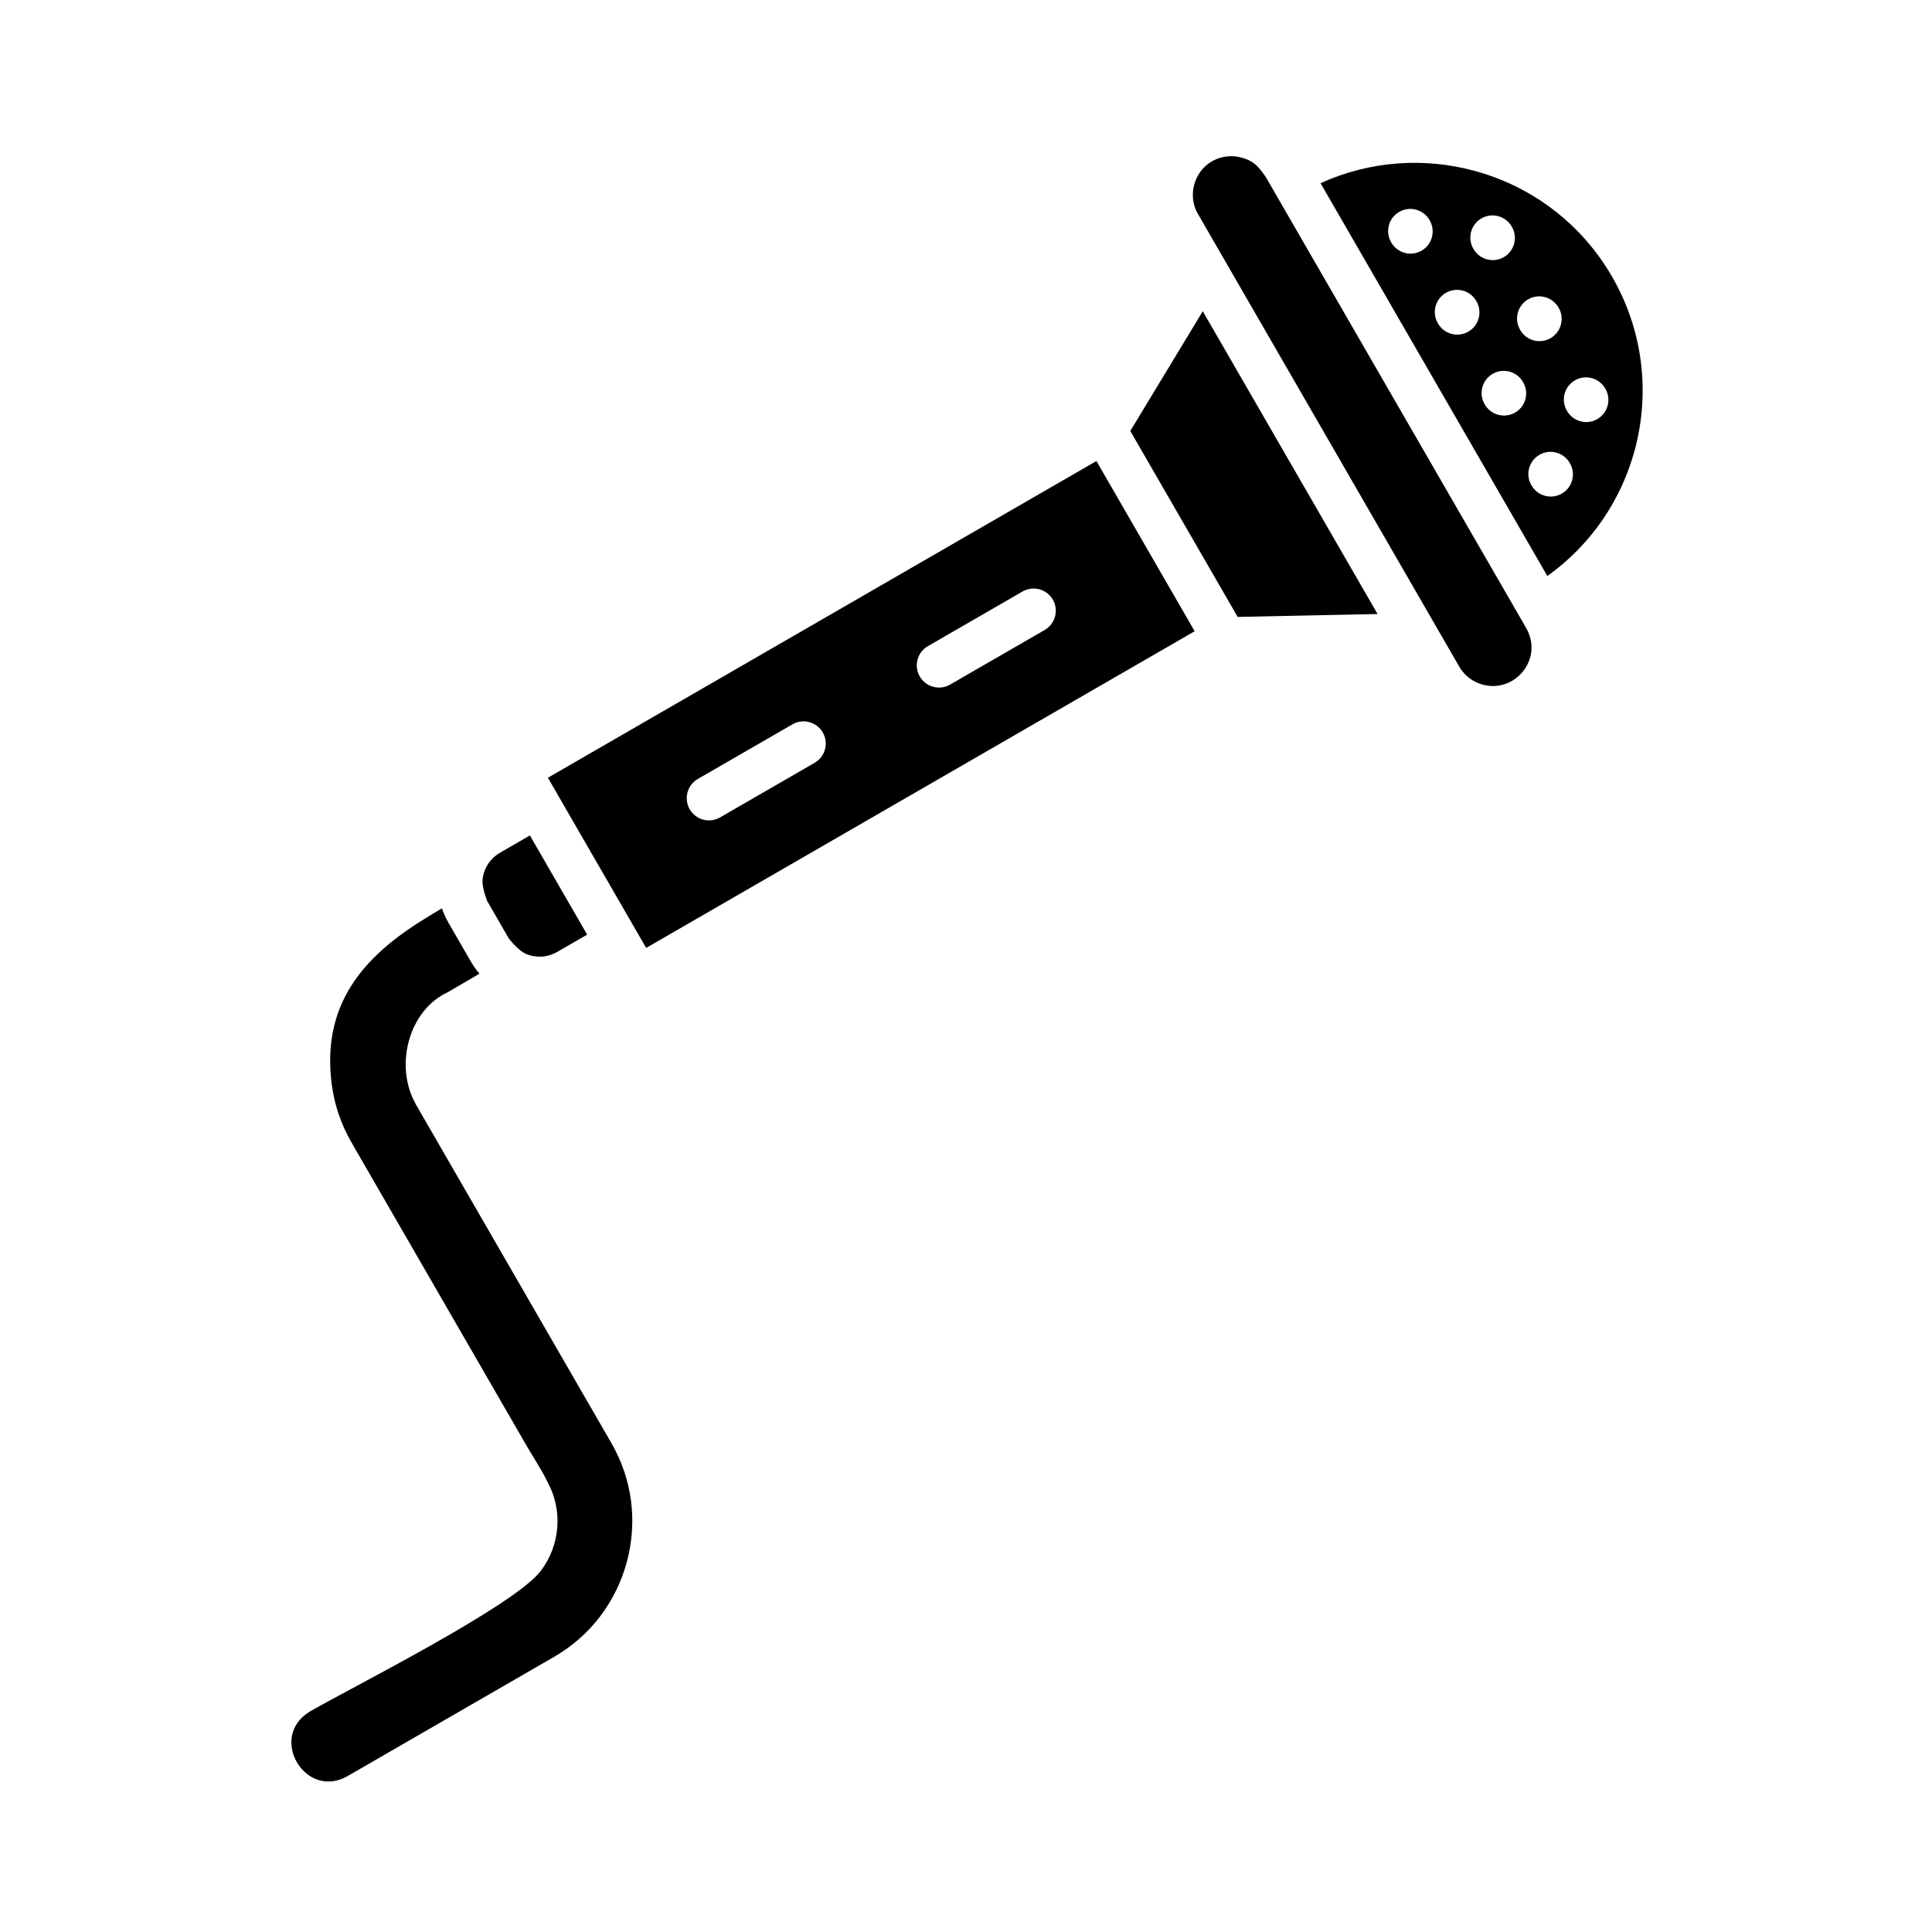
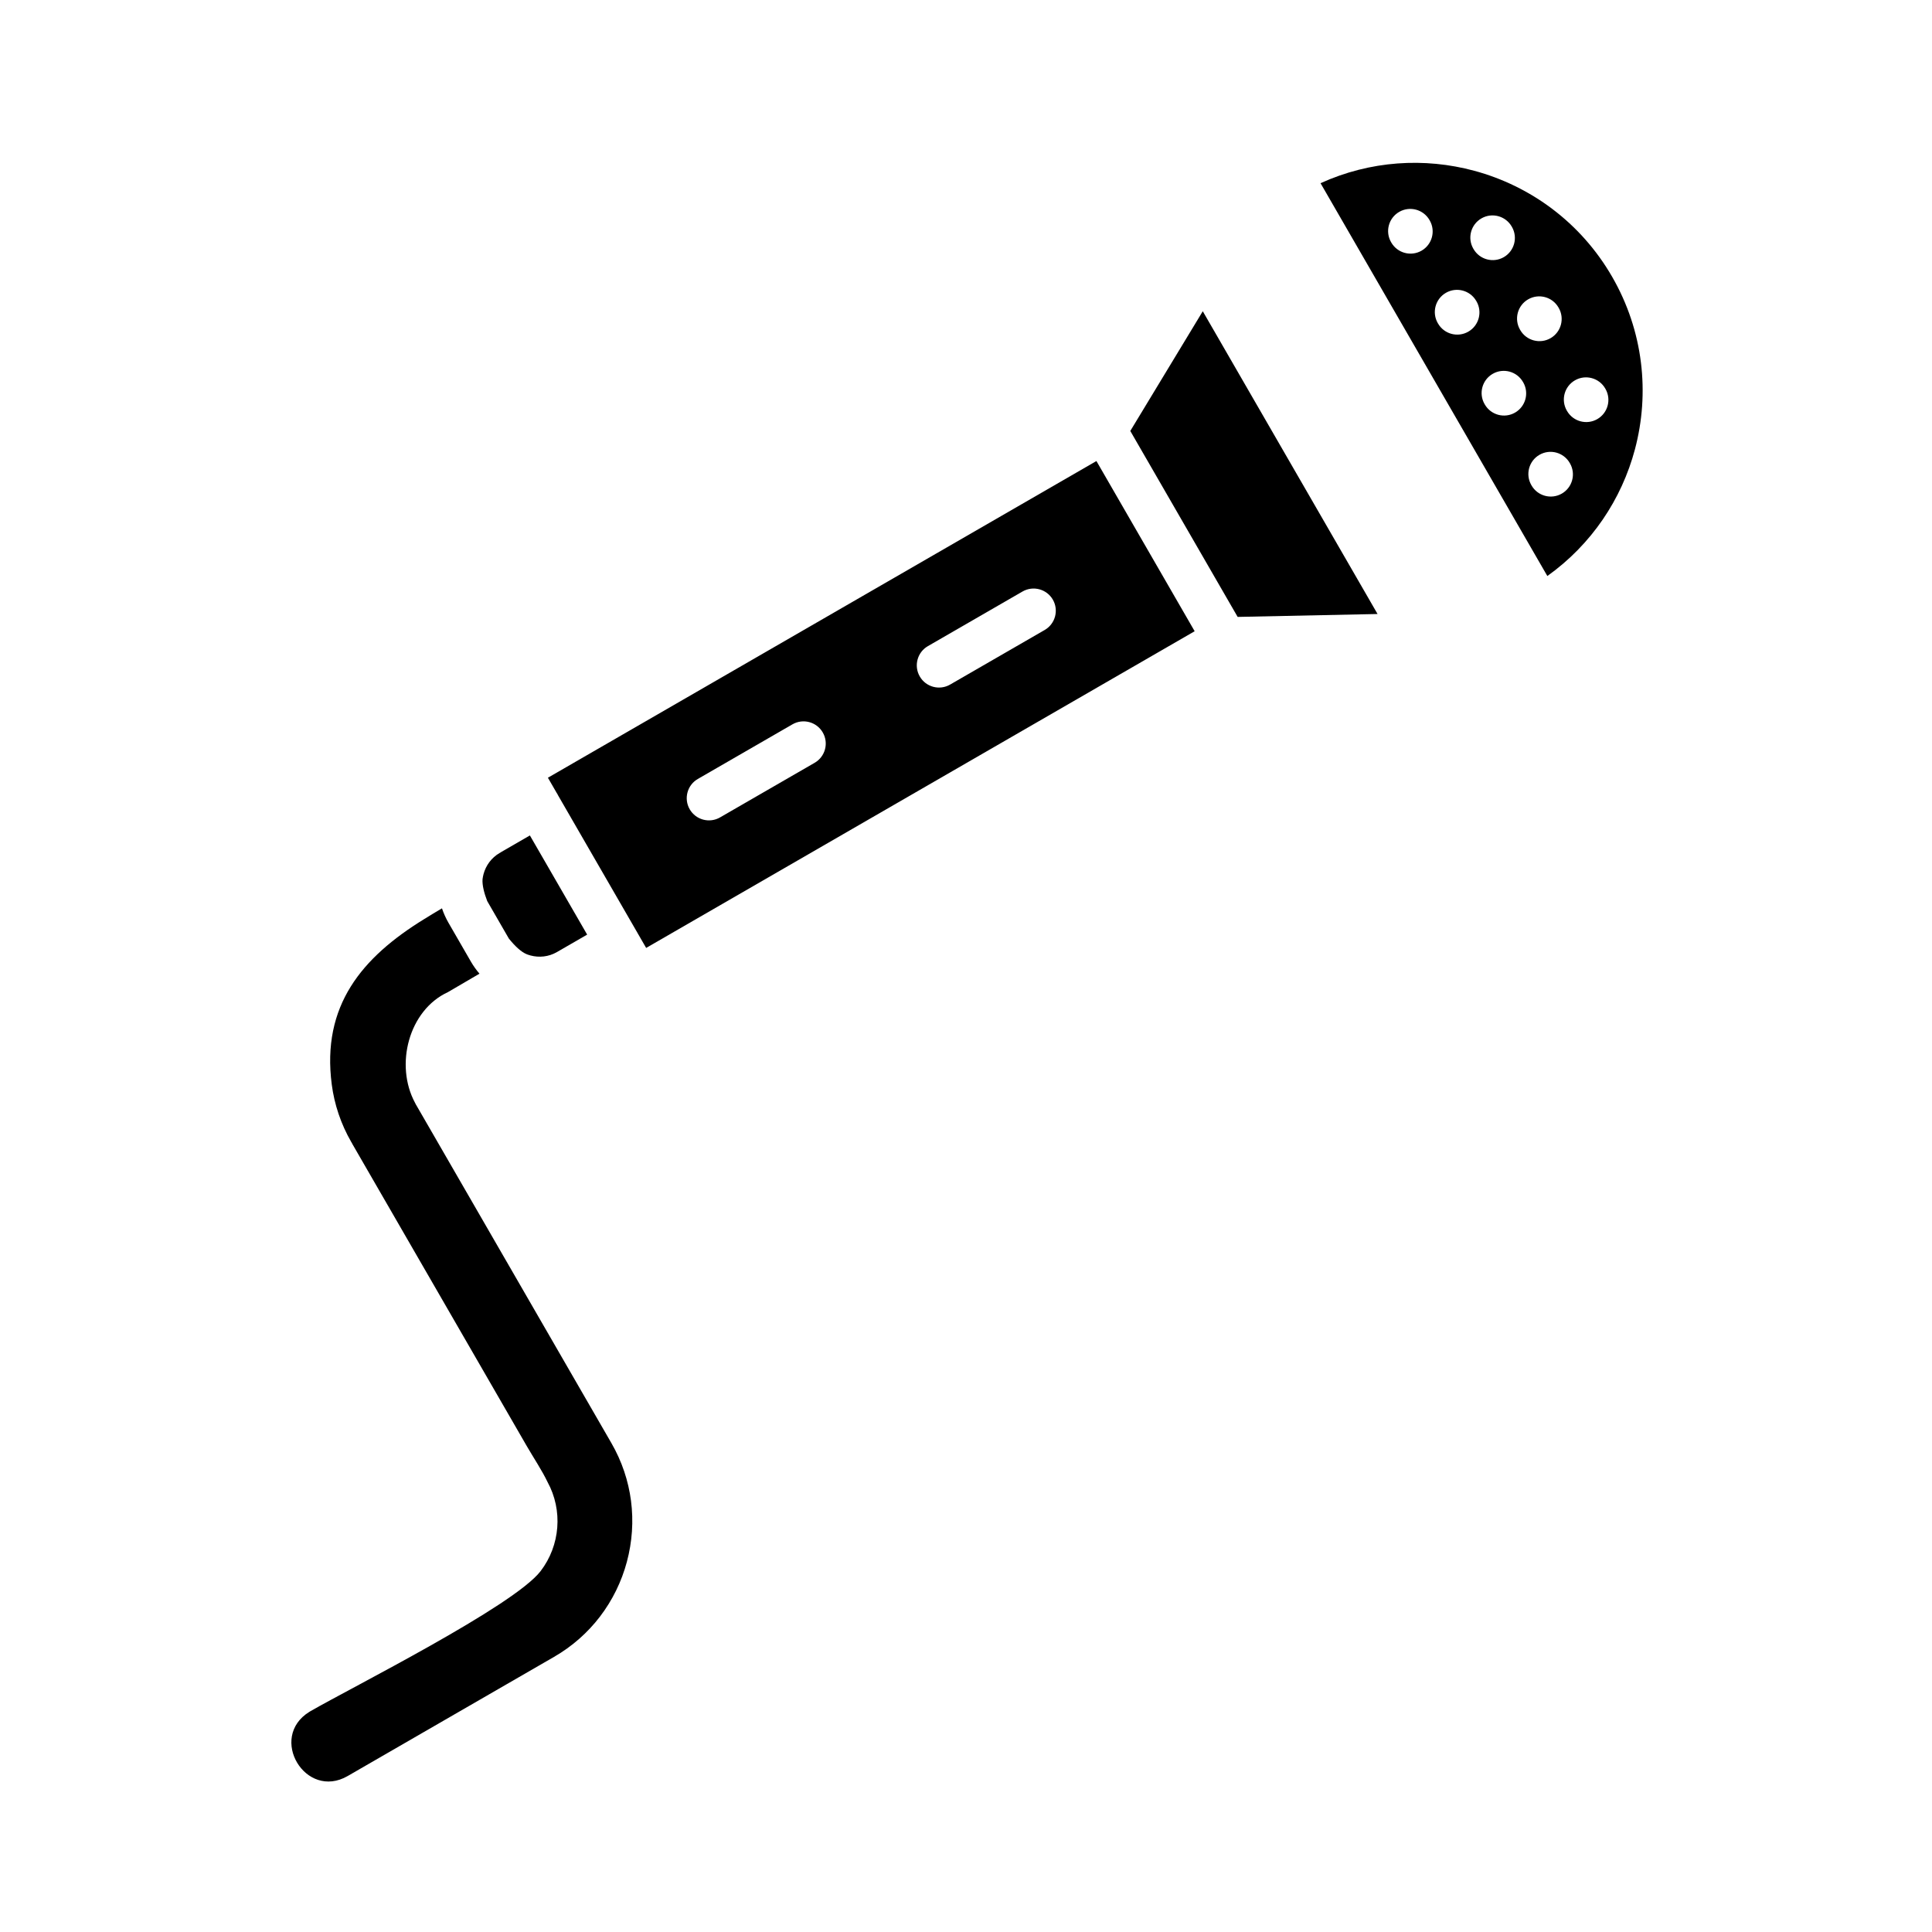
<svg xmlns="http://www.w3.org/2000/svg" fill="#000000" width="800px" height="800px" version="1.1" viewBox="144 144 512 512">
  <g fill-rule="evenodd">
    <path d="m256.46 387.54c-16.566 10.176-27.277 22.969-24.539 43.879 0.684 5.227 2.391 10.414 5.195 15.273 0.047 0 0.238 0.422 0.27 0.488l46.188 80c1.738 3.012 4.082 6.523 5.523 9.559 4.117 7.519 3.379 16.805-1.824 23.613-7.102 9.285-50.141 30.859-61.027 37.145-0.086 0.047-0.18 0.117-0.289 0.176-10.945 6.805-1 23.426 10.16 17.004 0.137-0.082 0.215-0.137 0.367-0.211l54.344-31.375c4.859-2.805 8.934-6.449 12.141-10.637 3.34-4.359 5.758-9.324 7.16-14.562 1.406-5.254 1.801-10.762 1.09-16.191-0.684-5.227-2.391-10.414-5.195-15.273l-46.234-80.078-5.508-9.539h-0.016c-0.109-0.188-0.203-0.379-0.289-0.574-5.387-9.992-1.688-24.5 8.715-29.305l8.375-4.894c-0.848-0.984-1.617-2.059-2.289-3.223l-5.922-10.258c-0.715-1.242-1.293-2.527-1.73-3.836-1.652 0.961-3.086 1.848-4.664 2.82z" />
    <path d="m273.12 382.8 5.731 9.926c1.59 1.984 3.223 3.508 4.625 4.106 0.145 0.051 0.289 0.105 0.43 0.168 0.223 0.078 0.445 0.148 0.672 0.207 2.301 0.617 4.82 0.367 7.008-0.895l8.016-4.629-15.176-26.281-7.535 4.352c-0.148 0.105-0.301 0.203-0.461 0.297l-0.008-0.012c-2.191 1.27-3.668 3.324-4.285 5.617-0.062 0.234-0.117 0.473-0.16 0.715-0.012 0.082-0.02 0.168-0.035 0.25h-0.008c-0.023 0.145-0.043 0.285-0.059 0.43-0.098 1.5 0.391 3.543 1.246 5.75z" />
    <path d="m291.89 354.77 20.848 36.109h0.016c0.07 0.117 0.133 0.238 0.191 0.363l2.293 3.969 145.36-83.926-26.035-45.105-145.36 83.926 2.285 3.957c0.074 0.113 0.148 0.23 0.219 0.352 0.062 0.117 0.125 0.234 0.184 0.355zm68.008-8.625-25.07 14.473c-2.812 1.629-6.414 0.668-8.043-2.144s-0.668-6.414 2.144-8.039l25.07-14.473c2.812-1.629 6.414-0.668 8.039 2.144 1.633 2.809 0.672 6.41-2.141 8.039zm60.965-35.199-25.07 14.473c-2.812 1.629-6.414 0.668-8.039-2.144-1.629-2.812-0.668-6.414 2.144-8.039l25.07-14.473c2.812-1.629 6.414-0.668 8.043 2.144 1.621 2.809 0.664 6.41-2.148 8.039z" />
    <path d="m443.54 258.21 28.449 49.277 37.078-0.77-46.32-80.234z" />
    <path d="m536.6 201.87c2.812-1.617 6.402-0.648 8.02 2.164l0.059 0.098c1.617 2.812 0.645 6.402-2.164 8.02-2.812 1.617-6.402 0.645-8.02-2.164l-0.059-0.098c-1.617-2.812-0.645-6.402 2.164-8.02zm-42.641-9.32 60.102 104.1c11.742-8.375 19.695-20.375 23.207-33.551 3.977-14.926 2.277-31.355-6.047-45.77-8.297-14.375-21.637-24.043-36.504-28.066-13.207-3.574-27.609-2.699-40.758 3.285zm55.008 30.781c2.812-1.629 6.414-0.668 8.039 2.144l0.059 0.102c1.629 2.812 0.668 6.414-2.144 8.039-2.812 1.629-6.414 0.668-8.039-2.144l-0.059-0.102c-1.625-2.812-0.668-6.41 2.144-8.039zm12.414 21.457c2.812-1.617 6.402-0.648 8.02 2.164l0.059 0.098c1.617 2.812 0.645 6.402-2.164 8.02-2.812 1.617-6.402 0.648-8.02-2.164l-0.059-0.098c-1.617-2.812-0.648-6.402 2.164-8.02zm-21.793-1.723c2.812-1.617 6.402-0.648 8.02 2.164l0.059 0.098c1.617 2.812 0.645 6.402-2.164 8.02-2.812 1.617-6.402 0.645-8.02-2.164l-0.059-0.098c-1.617-2.812-0.648-6.402 2.164-8.02zm-12.414-21.461c2.812-1.629 6.414-0.668 8.043 2.144l0.059 0.098c1.629 2.812 0.668 6.414-2.144 8.039-2.812 1.629-6.414 0.668-8.039-2.144l-0.059-0.098c-1.629-2.809-0.668-6.41 2.141-8.039zm-12.363-21.457c2.812-1.617 6.402-0.648 8.02 2.164l0.059 0.102c1.617 2.812 0.645 6.402-2.164 8.02-2.812 1.617-6.402 0.648-8.02-2.164l-0.059-0.102c-1.621-2.816-0.648-6.406 2.164-8.02zm37.168 64.379c2.812-1.617 6.402-0.648 8.02 2.164l0.059 0.102c1.617 2.812 0.645 6.402-2.164 8.02-2.812 1.617-6.402 0.648-8.02-2.164l-0.059-0.102c-1.617-2.816-0.648-6.406 2.164-8.02z" />
-     <path d="m461.48 200.72 69.047 119.62c0.141 0.207 0.266 0.422 0.379 0.645 1.414 2.269 3.609 3.805 6.047 4.457 8.535 2.285 15.953-6.719 11.664-14.695-0.094-0.145-0.113-0.23-0.176-0.336l-68.965-119.45c-1.871-2.652-3.012-4.277-6.5-5.211-2.418-0.648-5.055-0.434-7.391 0.777-0.242 0.164-0.496 0.312-0.762 0.441-2.207 1.406-3.707 3.578-4.352 5.996-0.648 2.418-0.434 5.059 0.781 7.394 0.078 0.113 0.156 0.234 0.227 0.359z" />
  </g>
</svg>